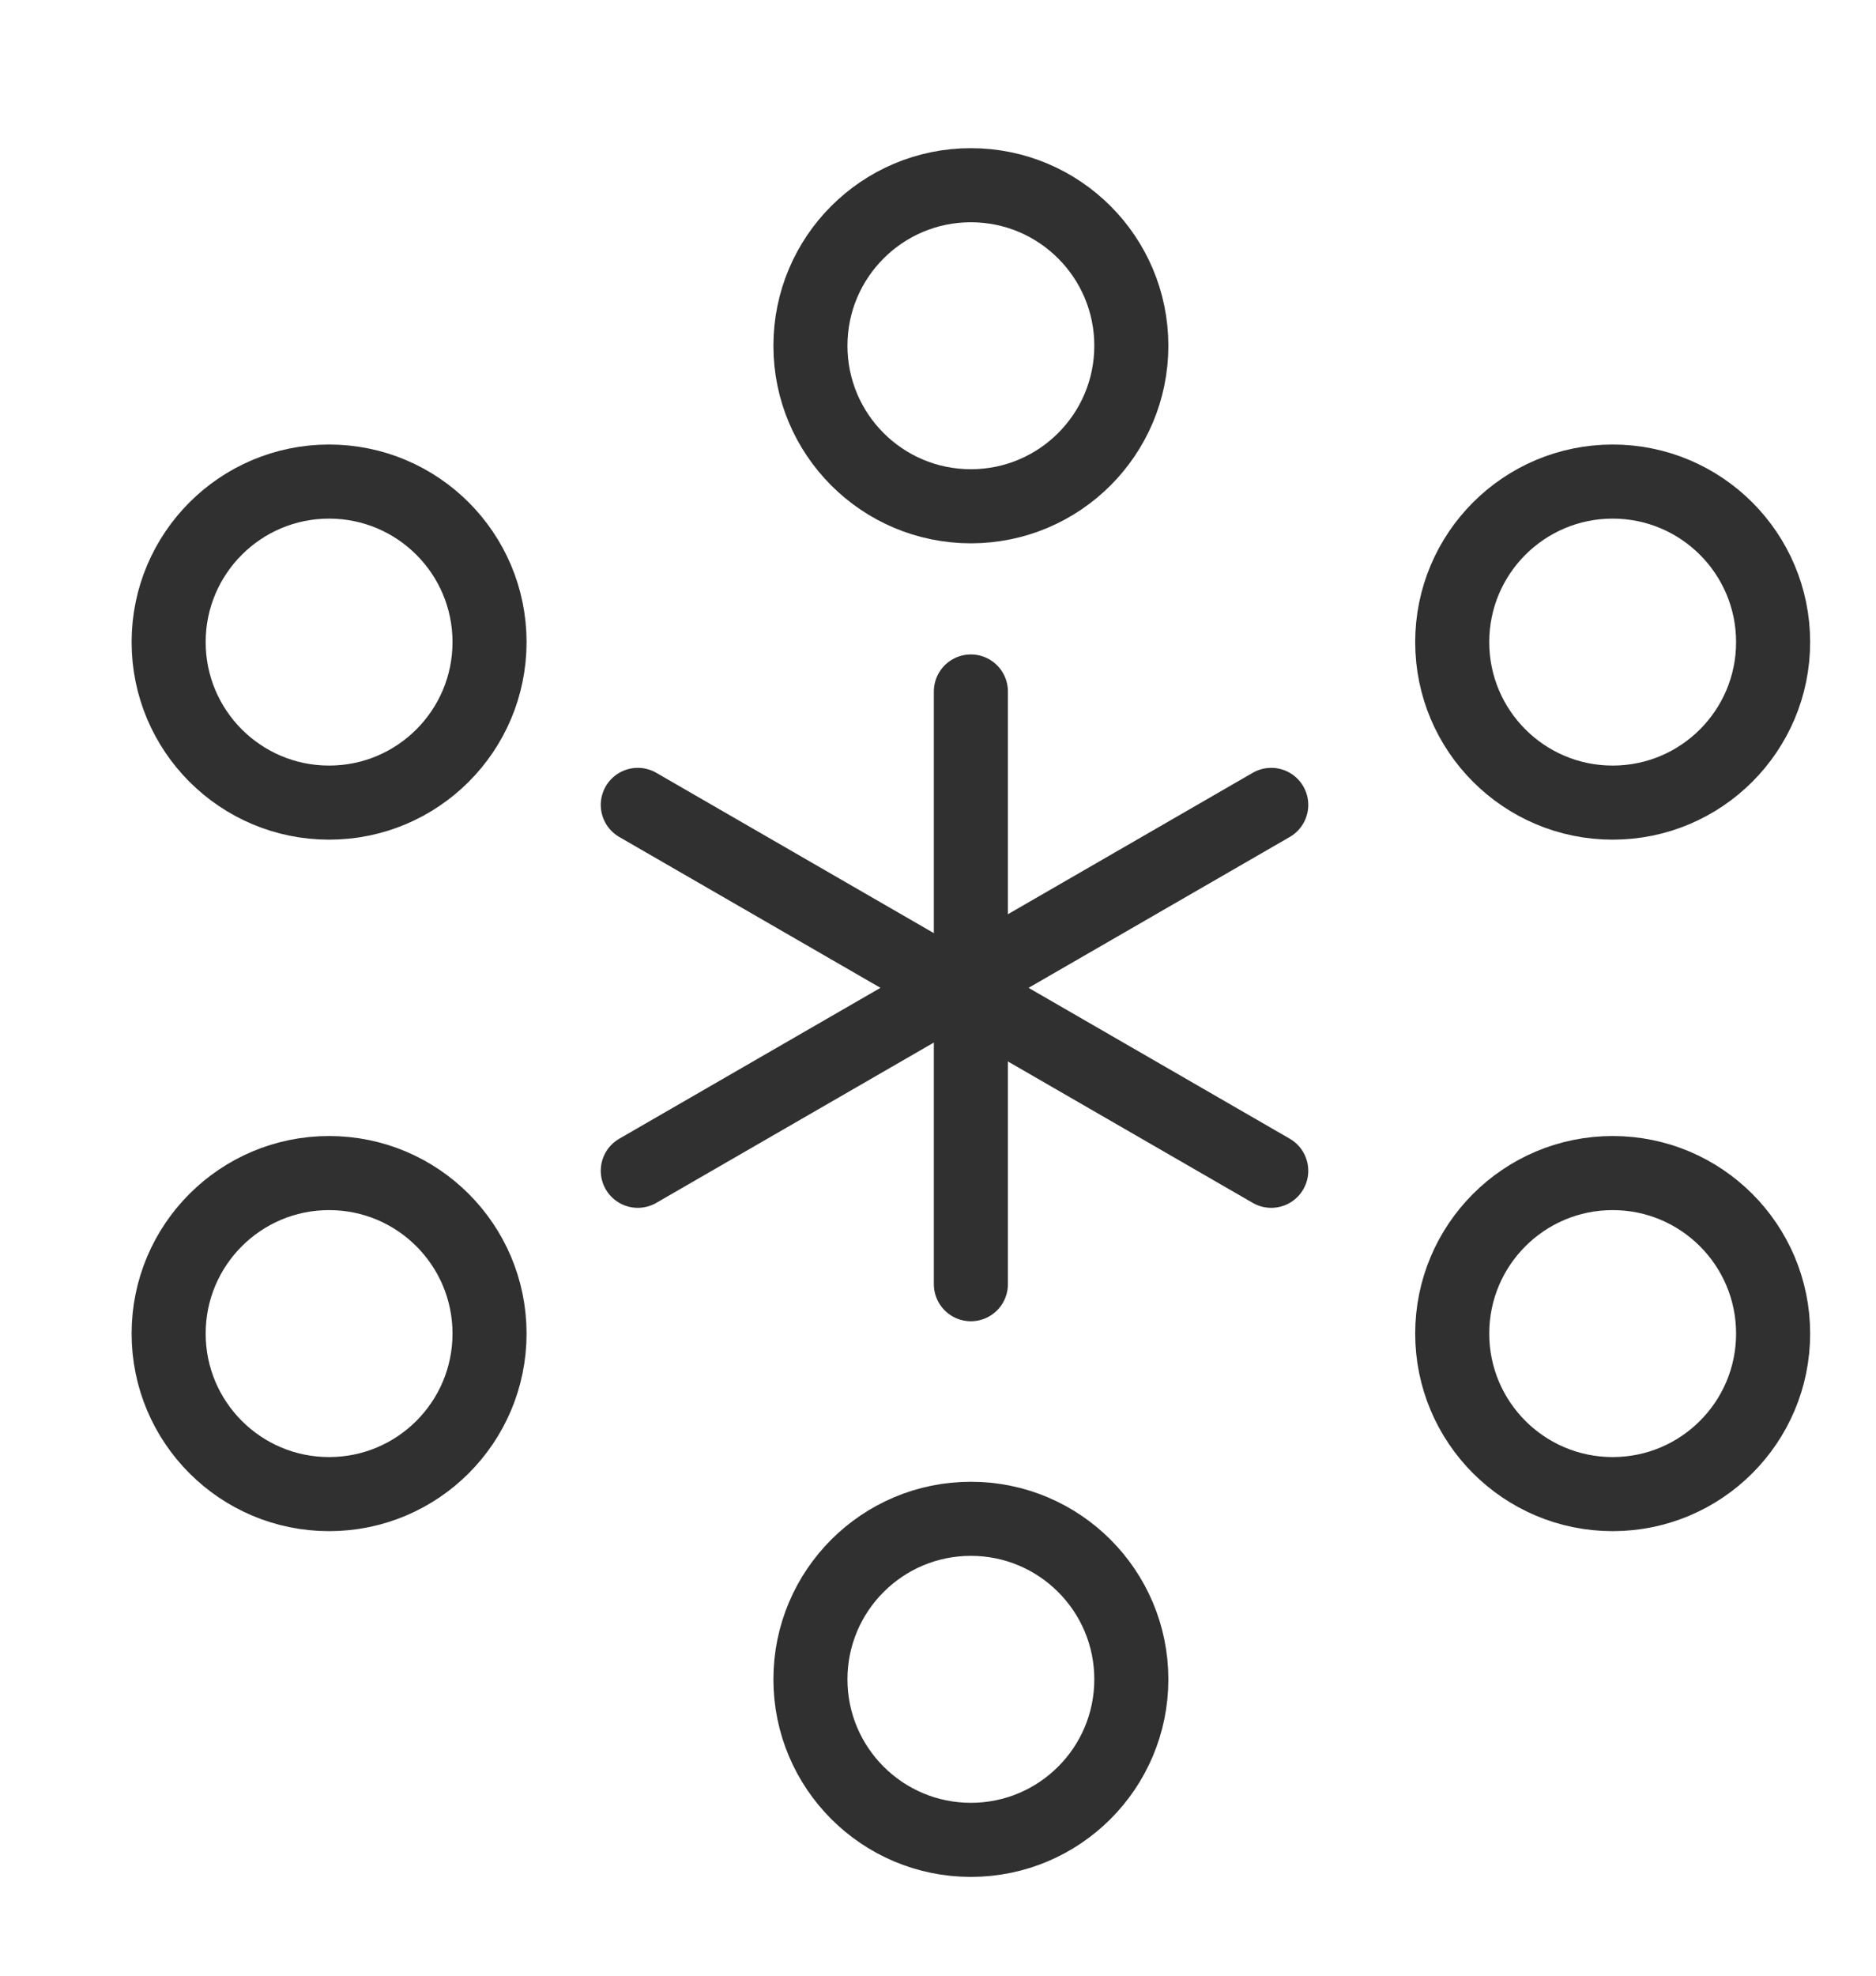
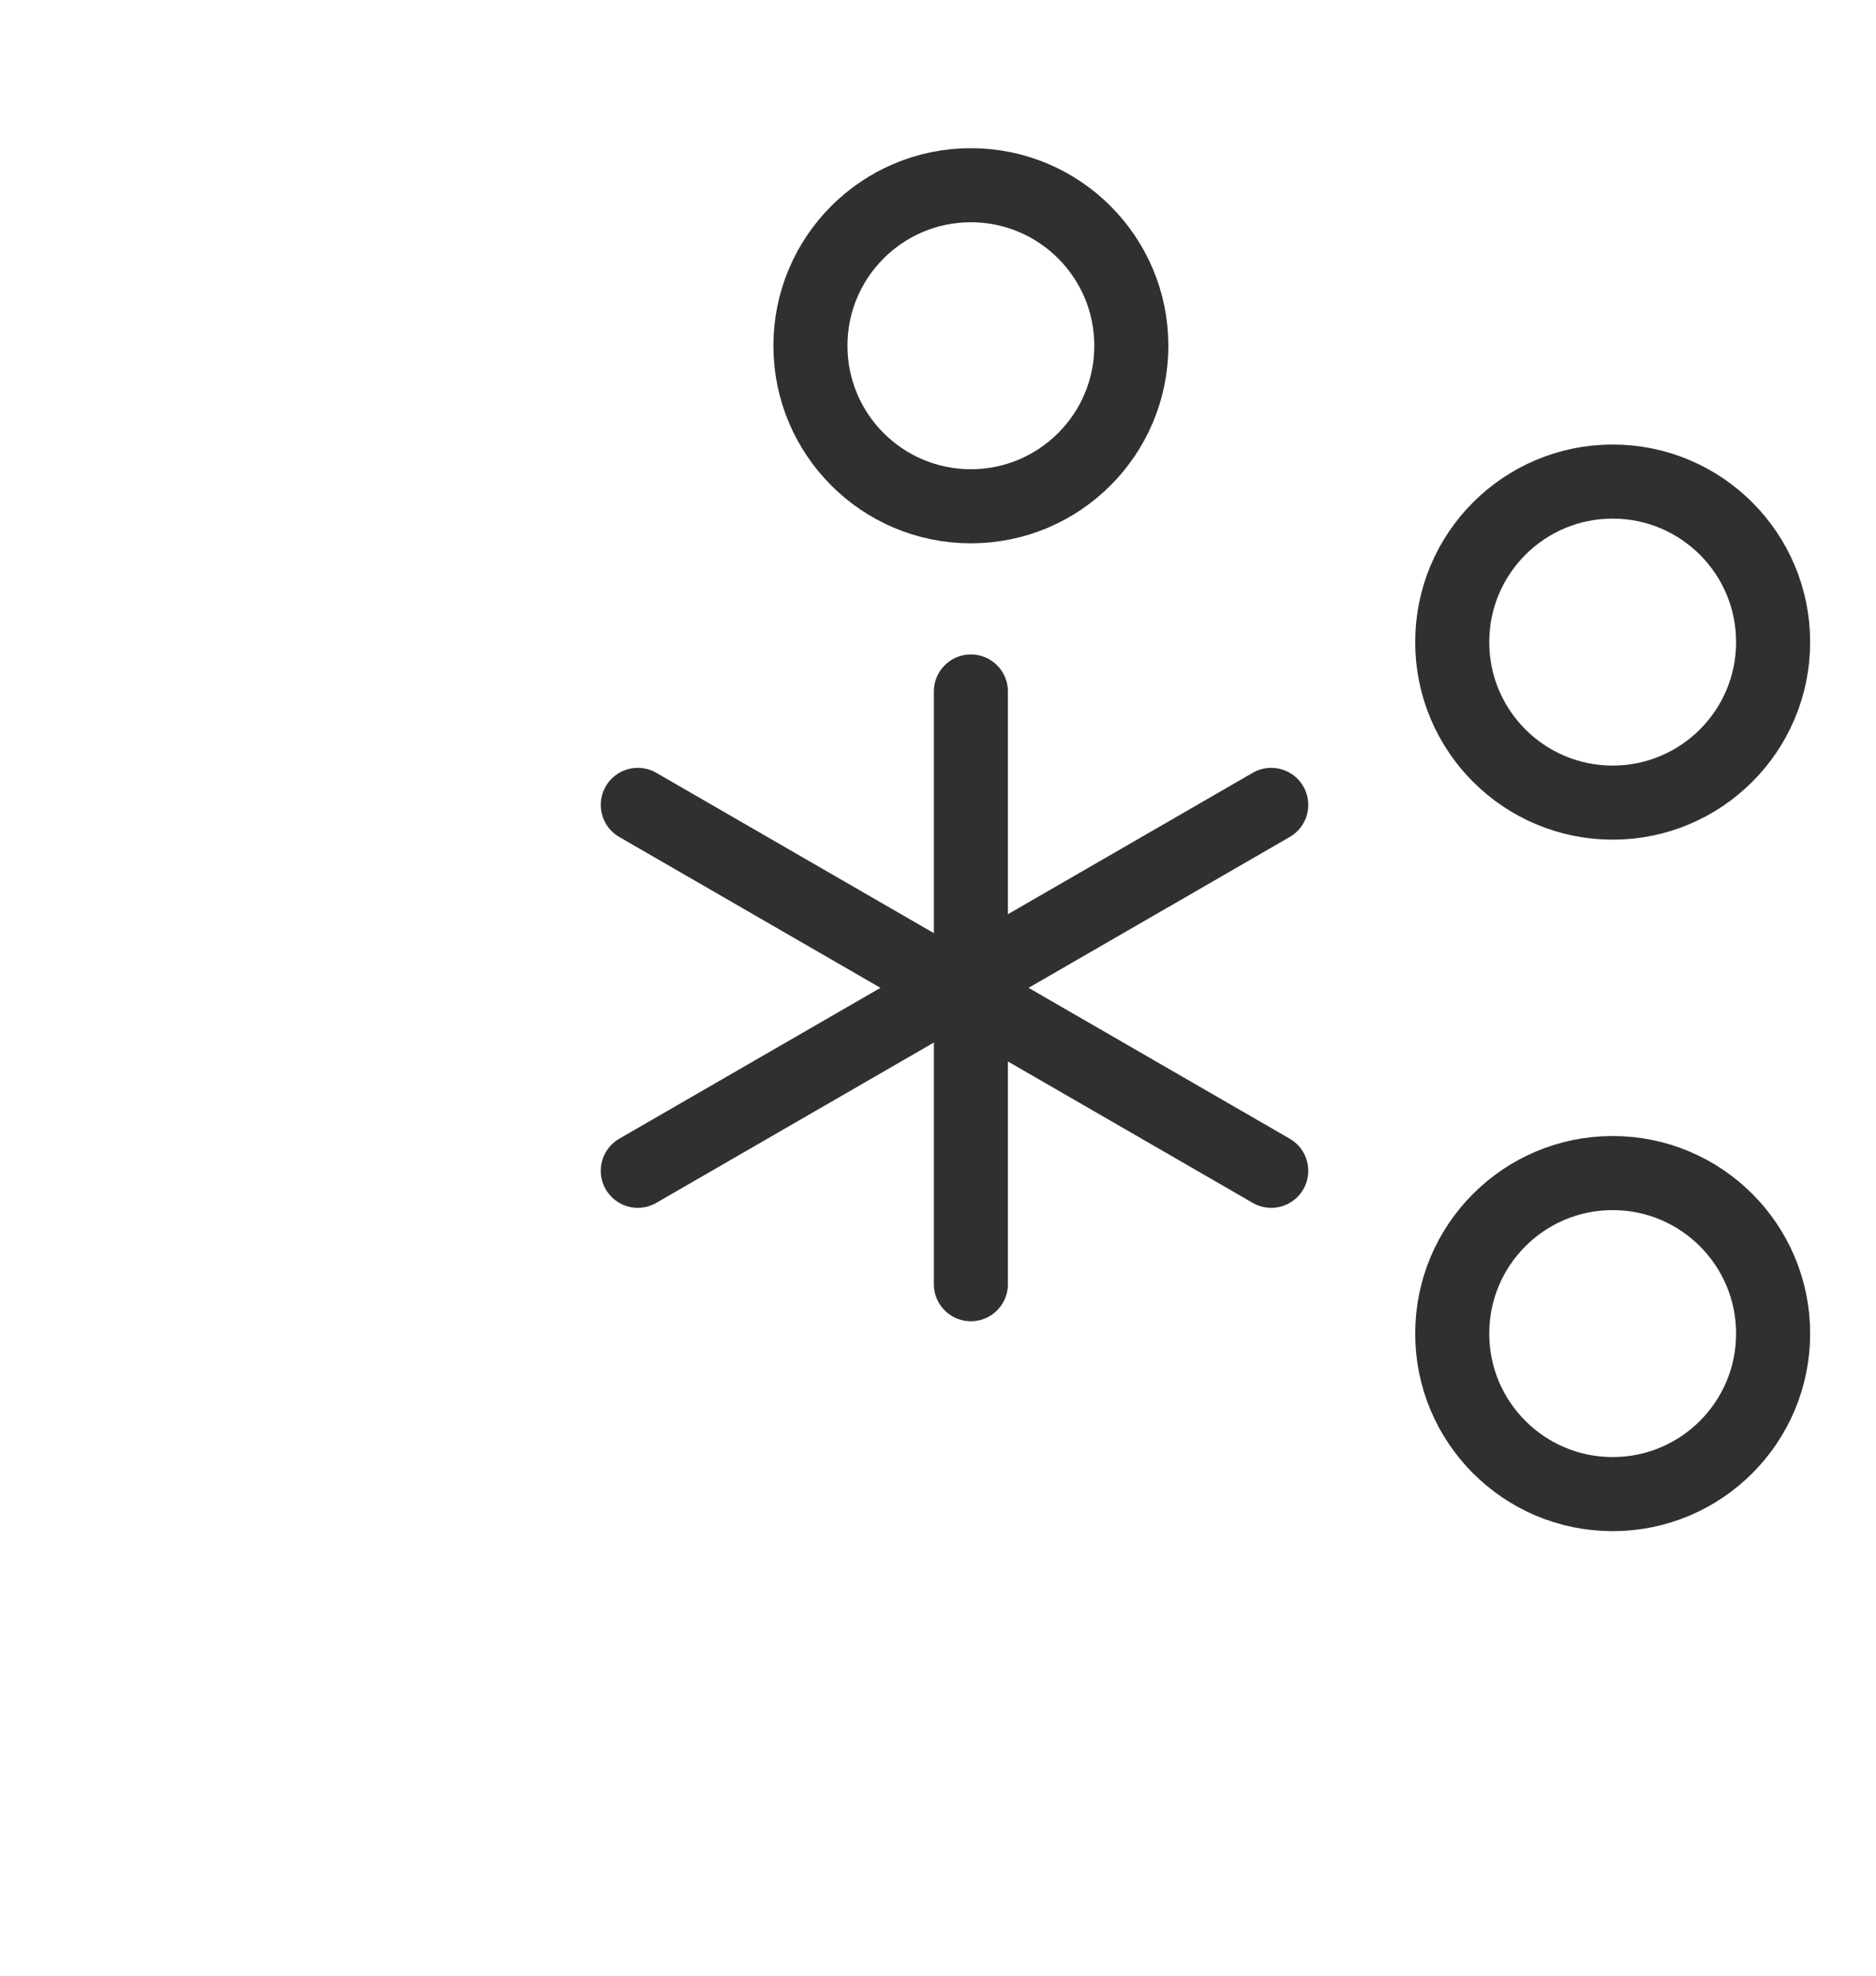
<svg xmlns="http://www.w3.org/2000/svg" width="38" height="40" viewBox="0 0 38 40" fill="none">
  <path d="M19.666 14V26" stroke="#303030" stroke-width="1.5" stroke-linecap="round" />
  <path d="M25.75 16.296L12.919 23.704" stroke="#303030" stroke-width="1.5" stroke-linecap="round" />
  <path d="M25.75 23.704L12.919 16.296" stroke="#303030" stroke-width="1.5" stroke-linecap="round" />
  <circle cx="32.666" cy="13" r="3.25" stroke="#303030" stroke-width="1.5" />
  <circle cx="32.666" cy="27" r="3.25" stroke="#303030" stroke-width="1.5" />
-   <circle cx="19.666" cy="34" r="3.25" stroke="#303030" stroke-width="1.5" />
  <circle cx="19.666" cy="7" r="3.25" stroke="#303030" stroke-width="1.5" />
-   <circle cx="6.666" cy="13" r="3.25" stroke="#303030" stroke-width="1.5" />
-   <circle cx="6.666" cy="27" r="3.25" stroke="#303030" stroke-width="1.5" />
</svg>